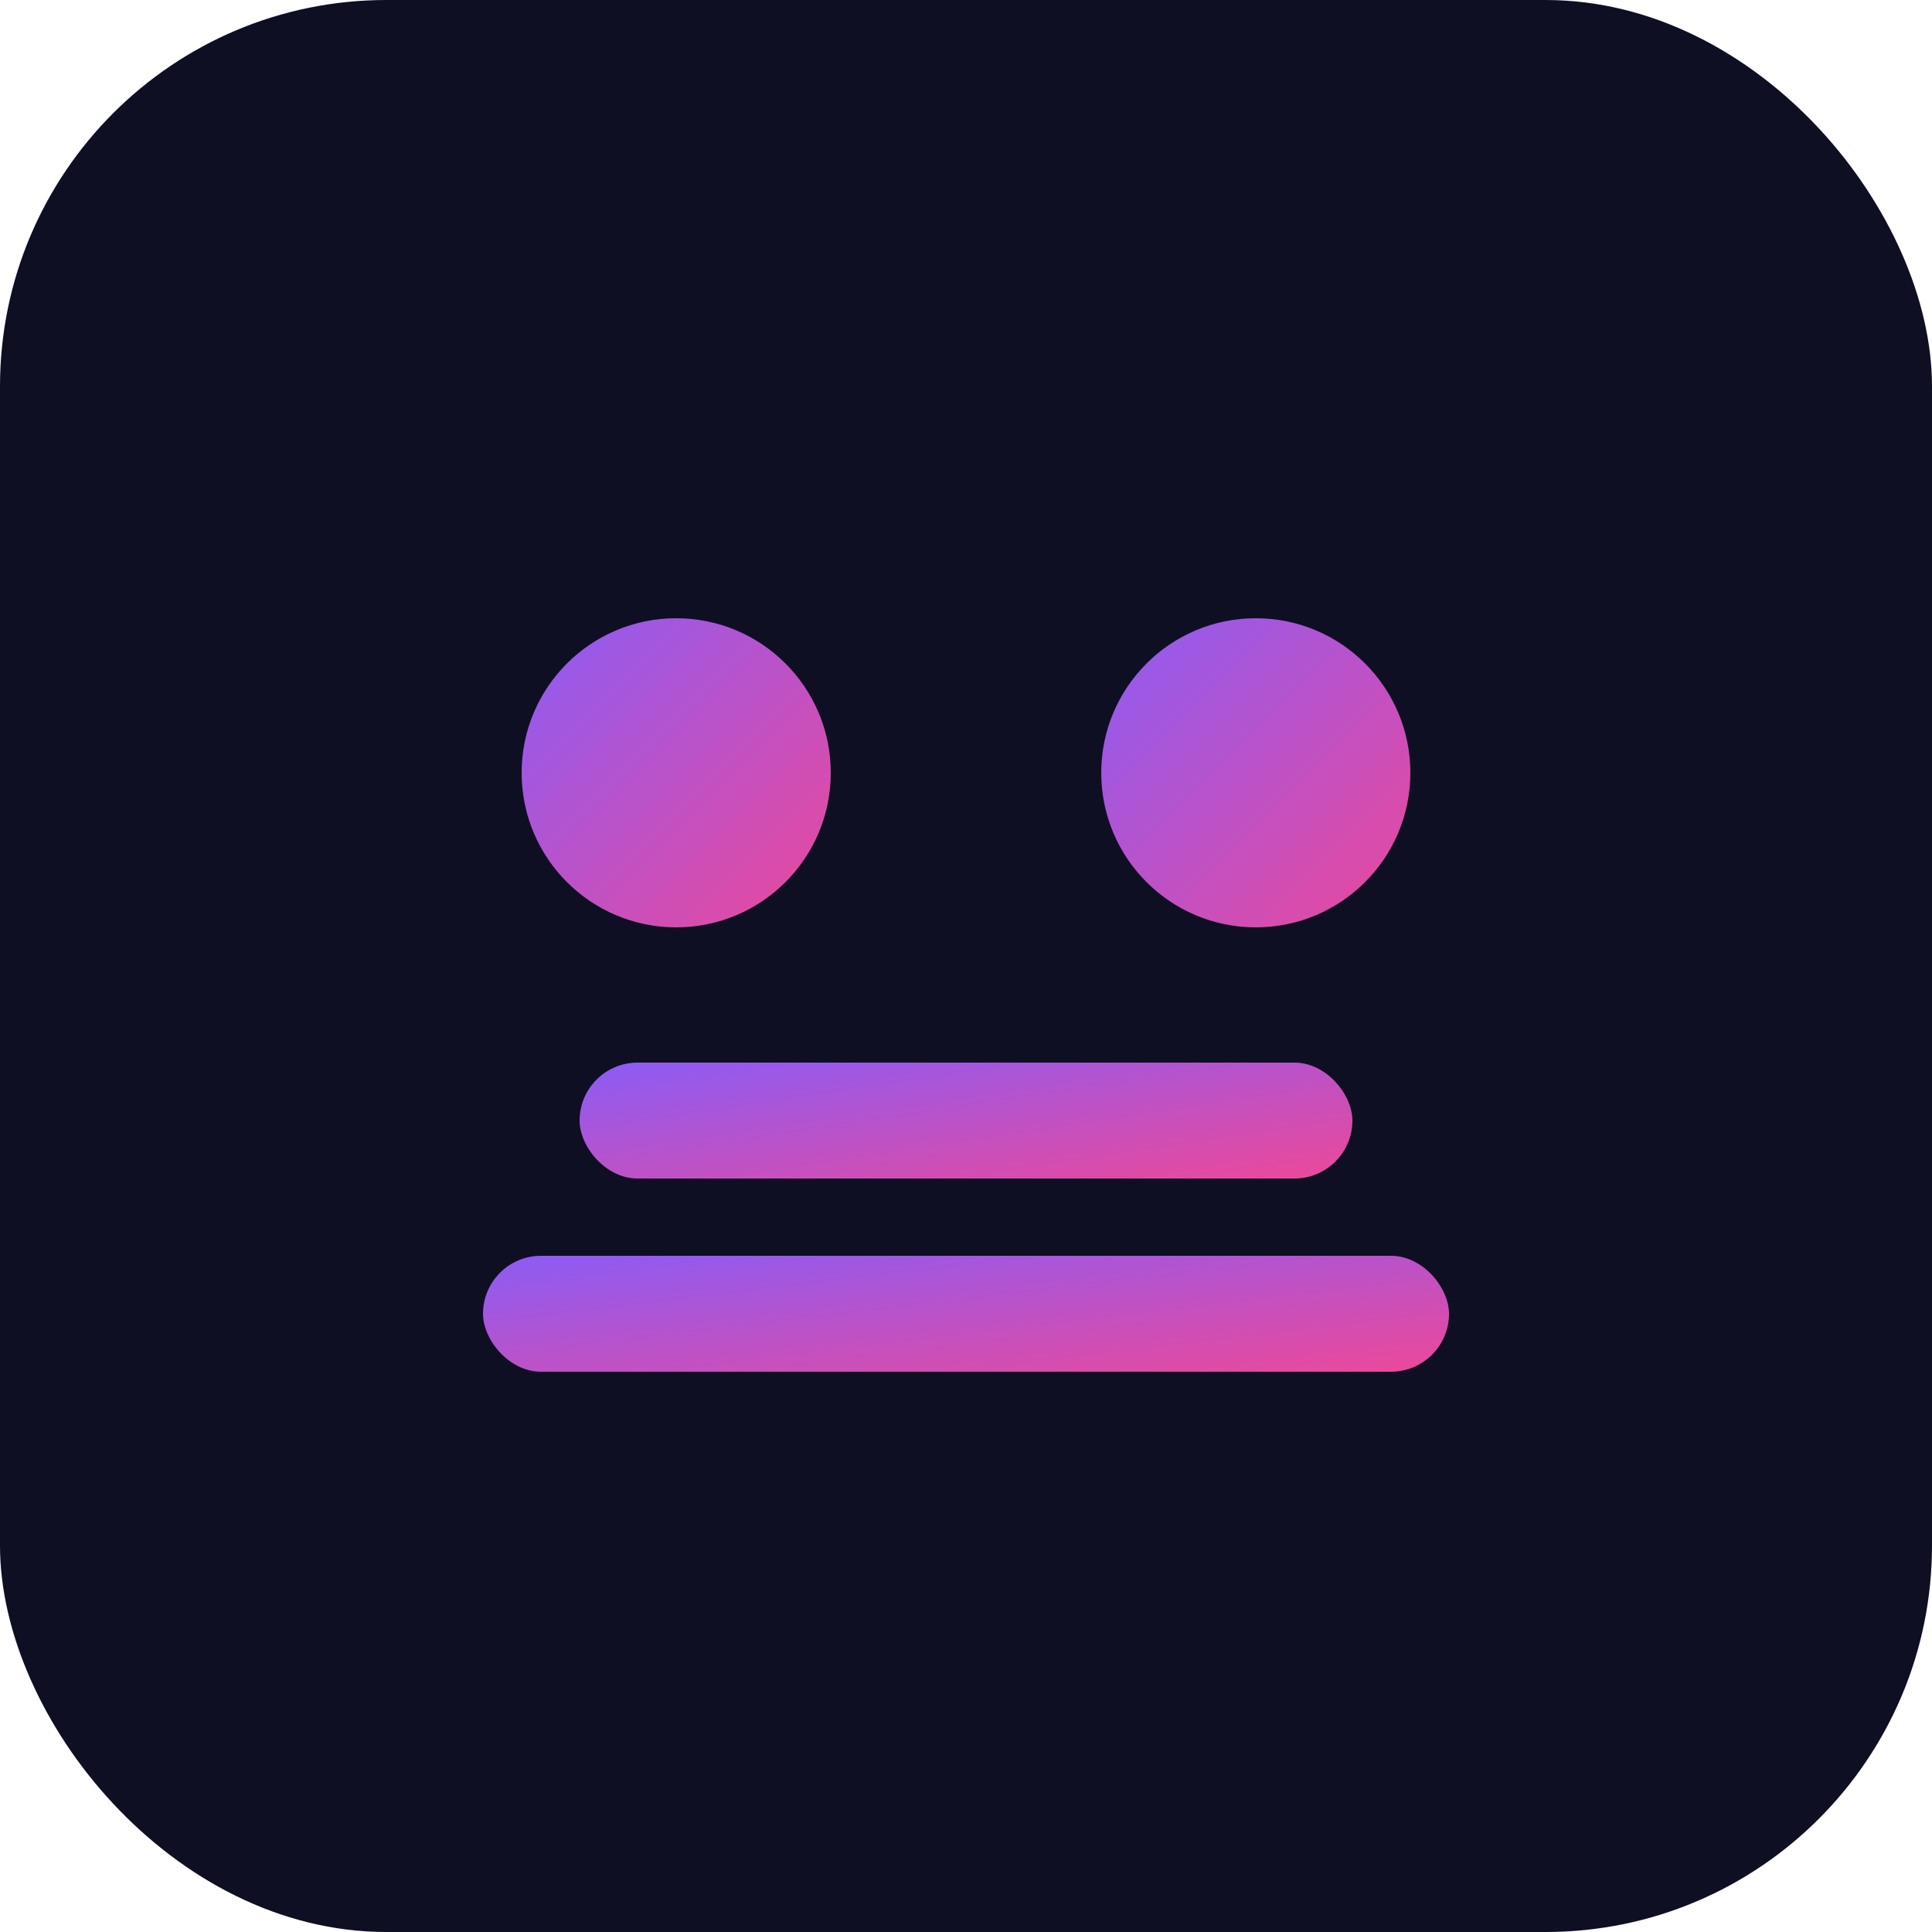
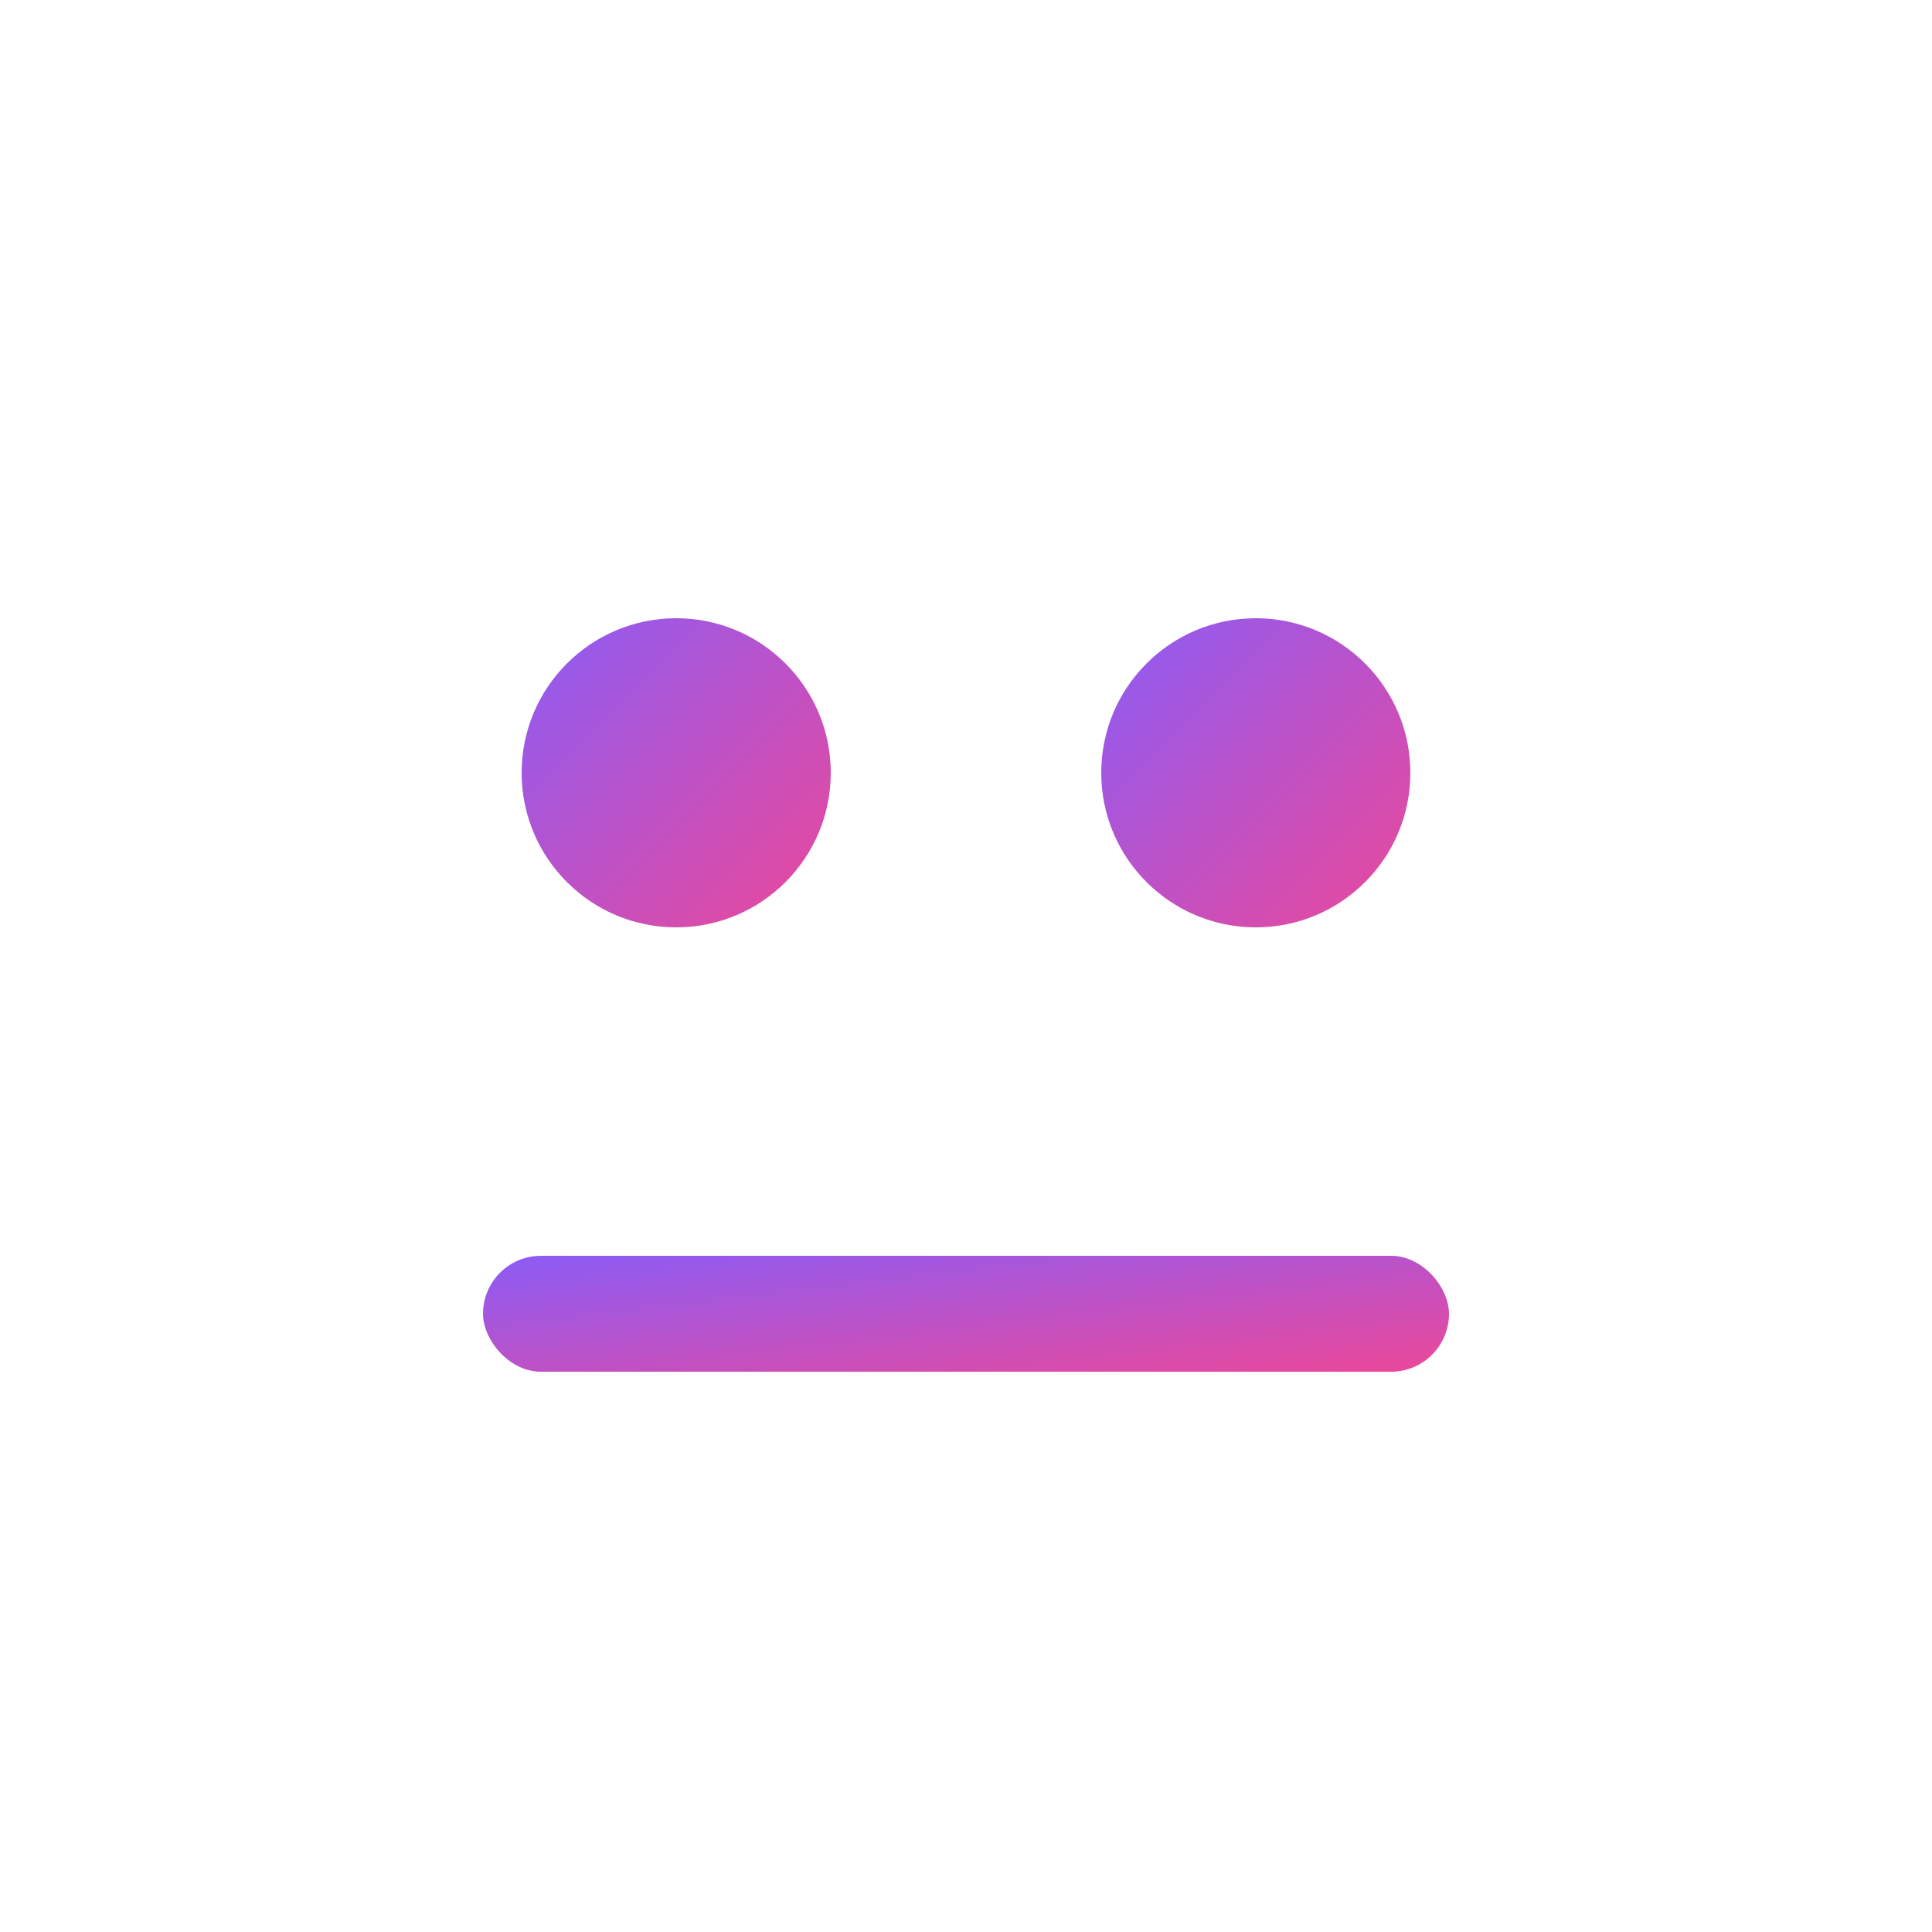
<svg xmlns="http://www.w3.org/2000/svg" viewBox="0 0 100 100">
  <defs>
    <linearGradient id="grad1" x1="0%" y1="0%" x2="100%" y2="100%">
      <stop offset="0%" style="stop-color:#8b5cf6;stop-opacity:1" />
      <stop offset="100%" style="stop-color:#ec4899;stop-opacity:1" />
    </linearGradient>
    <filter id="glow">
      <feGaussianBlur stdDeviation="2" result="coloredBlur" />
      <feMerge>
        <feMergeNode in="coloredBlur" />
        <feMergeNode in="SourceGraphic" />
      </feMerge>
    </filter>
  </defs>
-   <rect width="100" height="100" rx="20" fill="#0f0f23" />
  <g filter="url(#glow)">
    <circle cx="35" cy="40" r="8" fill="url(#grad1)" />
    <circle cx="65" cy="40" r="8" fill="url(#grad1)" />
-     <rect x="30" y="55" width="40" height="6" rx="3" fill="url(#grad1)" />
    <rect x="25" y="65" width="50" height="6" rx="3" fill="url(#grad1)" />
  </g>
</svg>